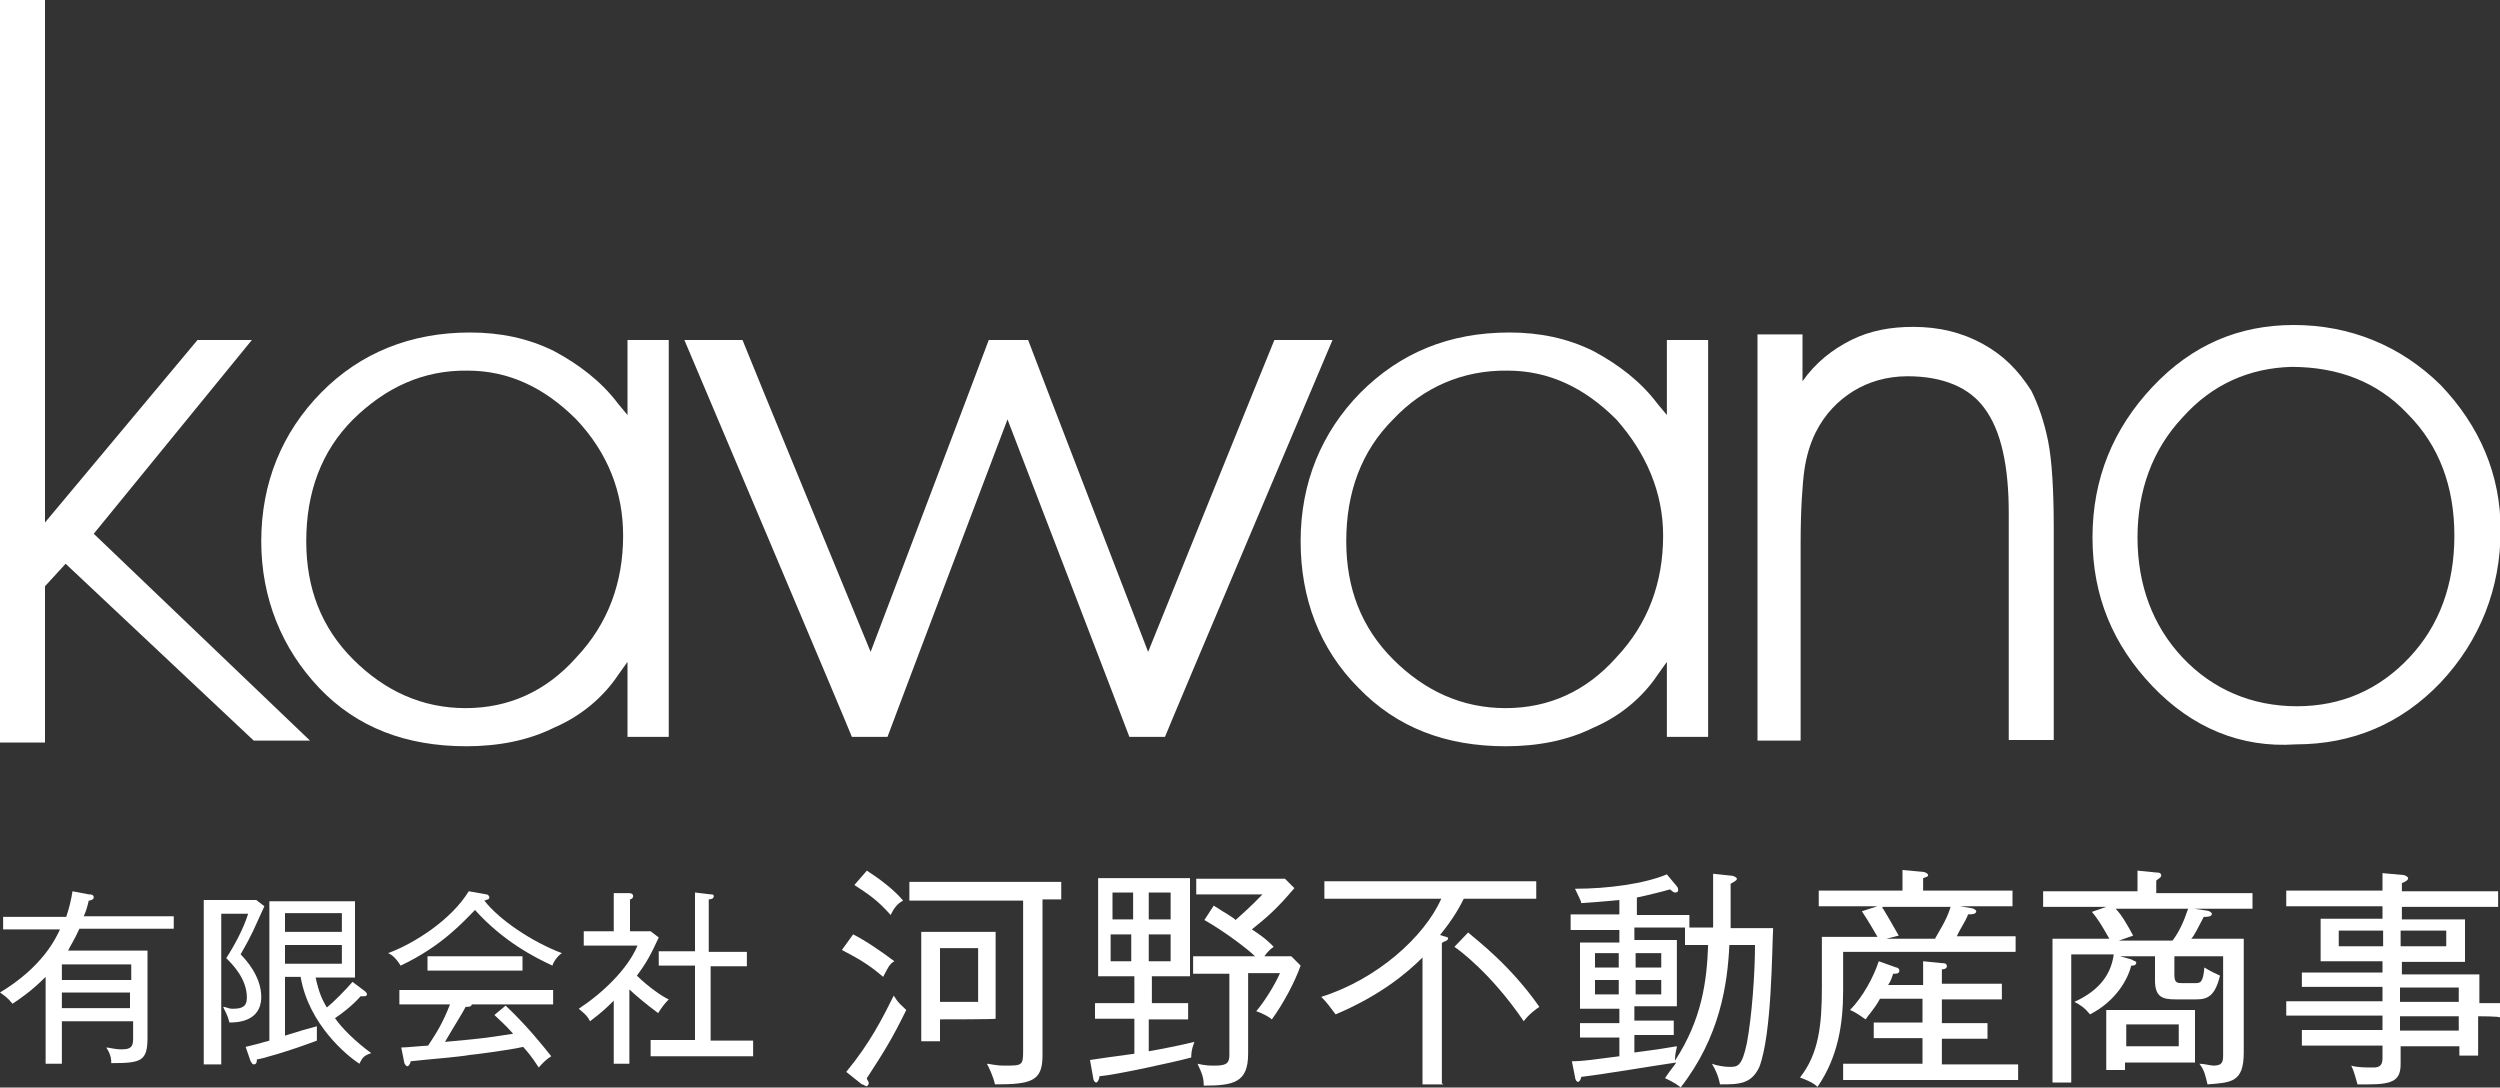
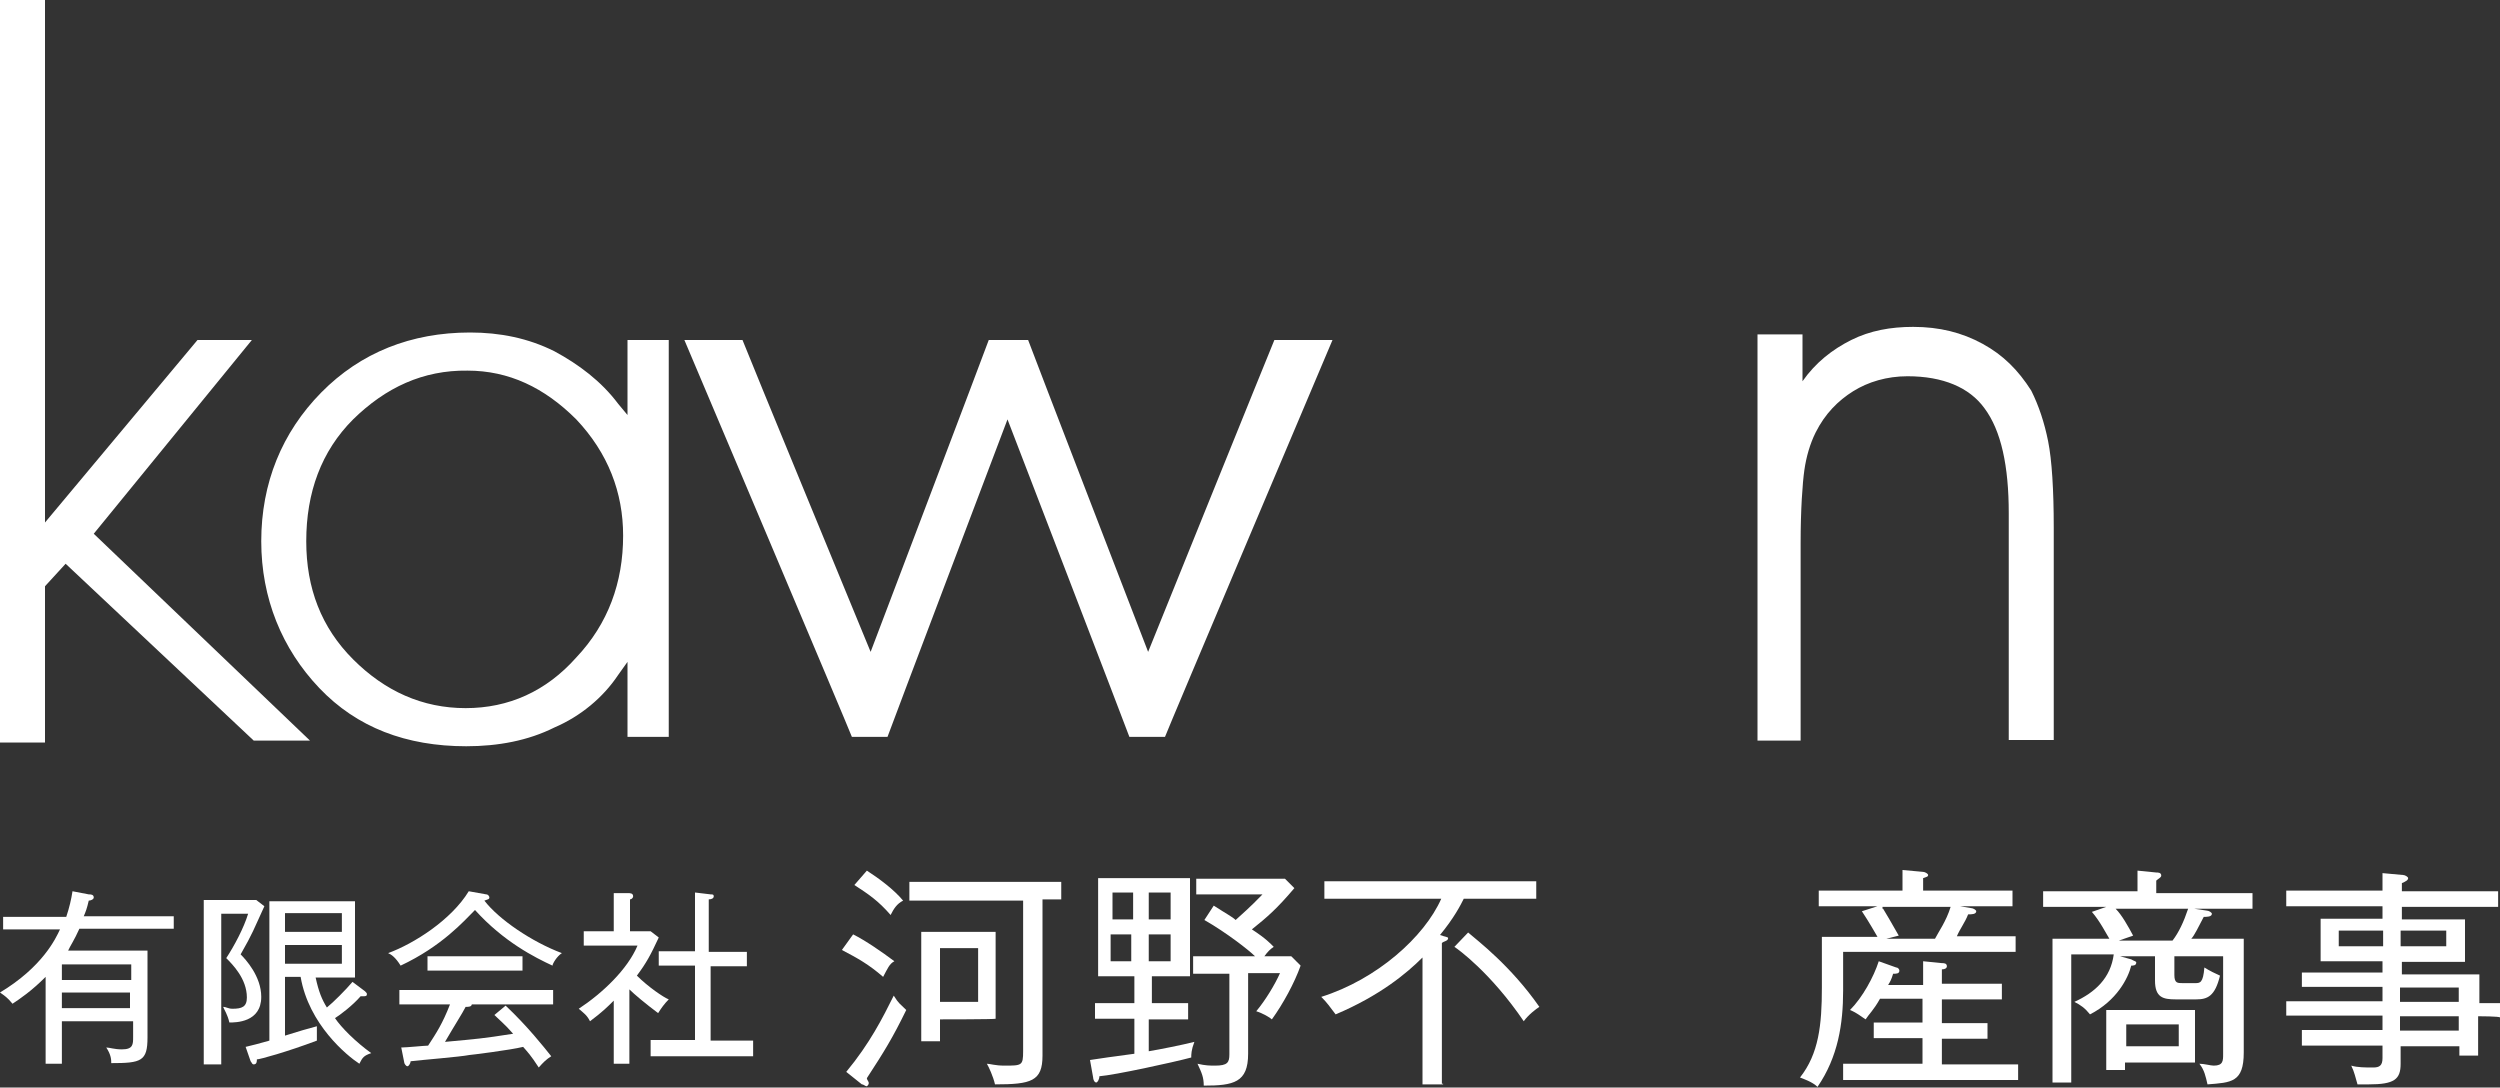
<svg xmlns="http://www.w3.org/2000/svg" version="1.1" id="レイヤー_1" x="0px" y="0px" viewBox="0 0 400 174" style="enable-background:new 0 0 400 174;" xml:space="preserve">
  <rect x="0" y="0" width="400" height="174" fill="#333333" stroke="none" />
  <style type="text/css">
	.st0{fill:#FFFFFF;}
</style>
  <g>
    <g>
      <path class="st0" d="M7.2,93.8v25H0V0h7.2v83.6l24.4-29.2h8.7L15,85.4l34.6,33.1h-9L10.5,90.2L7.2,93.8z" />
      <path class="st0" d="M51.1,110.1c-6-6.3-9.3-14.4-9.3-23.5c0-9.3,3.3-17.4,9.6-23.8s14.4-9.6,23.8-9.6c4.8,0,9.3,0.9,13.5,3    c3.9,2.1,7.5,4.8,10.2,8.4l1.5,1.8c0,0,0-10.8,0-12c1.2,0,5.7,0,6.6,0c0,1.5,0,62,0,63.5c-1.2,0-5.4,0-6.6,0c0-1.2,0-12,0-12    l-1.5,2.1c-2.4,3.6-6,6.6-10.2,8.4c-4.2,2.1-9,3-14.1,3C65,119.4,57.1,116.4,51.1,110.1z M56.5,67.1C51.4,72.2,49,78.8,49,86.6    c0,7.5,2.4,13.8,7.5,18.9s11.1,7.8,18,7.8s12.9-2.7,17.7-8.1c5.1-5.4,7.5-12,7.5-19.5c0-6.9-2.4-13.2-7.5-18.6    c-5.1-5.1-10.8-7.8-17.4-7.8C67.7,59.2,61.7,62,56.5,67.1z" />
      <path class="st0" d="M213.2,54.4c-0.9,2.1-26.5,62.6-26.8,63.5c-0.9,0-5.1,0-5.7,0c-0.3-0.9-19.5-50.8-19.5-50.8    S142.3,117,142,117.9c-0.9,0-5.1,0-5.7,0c-0.3-0.9-25.9-61.4-26.8-63.5c1.8,0,8.4,0,9.3,0c0.3,0.9,20.5,49.9,20.5,49.9    s18.6-49,18.9-49.9c0.9,0,5.7,0,6.3,0c0.3,0.9,19.2,49.9,19.2,49.9s19.8-49,20.2-49.9C204.5,54.4,211.4,54.4,213.2,54.4z" />
      <path class="st0" d="M281.5,53.5h6.9v7.5c2.1-3,4.8-5.1,7.8-6.6c3-1.5,6.3-2.1,9.9-2.1c4.2,0,7.8,0.9,11.1,2.7    c3.3,1.8,5.7,4.2,7.8,7.5c1.2,2.4,2.1,5.1,2.7,8.1c0.6,3,0.9,7.8,0.9,13.8v34h-7.2V82.1c0-7.5-1.2-13.2-3.9-16.8    c-2.4-3.3-6.6-5.1-12.3-5.1c-3.3,0-6.3,0.9-8.7,2.4c-2.4,1.5-4.5,3.6-6,6.6c-0.9,1.8-1.5,3.9-1.8,6c-0.3,2.1-0.6,6.3-0.6,11.7    v31.6h-6.9v-65H281.5z" />
-       <path class="st0" d="M217.4,110.1c-6.3-6.3-9.3-14.4-9.3-23.5c0-9.3,3.3-17.4,9.6-23.8c6.3-6.3,14.1-9.6,23.8-9.6    c4.8,0,9.3,0.9,13.5,3c3.9,2.1,7.5,4.8,10.2,8.4l1.5,1.8c0,0,0-10.8,0-12c1.2,0,5.7,0,6.6,0c0,1.5,0,62,0,63.5c-1.2,0-5.4,0-6.6,0    c0-1.2,0-12,0-12l-1.5,2.1c-2.4,3.6-6,6.6-10.2,8.4c-4.2,2.1-9,3-14.1,3C231.3,119.4,223.5,116.4,217.4,110.1z M222.9,67.1    c-5.1,5.1-7.5,11.7-7.5,19.5c0,7.5,2.4,13.8,7.5,18.9c5.1,5.1,11.1,7.8,18,7.8s12.9-2.7,17.7-8.1c5.1-5.4,7.5-12,7.5-19.5    c0-6.9-2.7-13.2-7.5-18.6c-5.1-5.1-10.8-7.8-17.4-7.8C234,59.2,227.7,62,222.9,67.1z M344.4,109.8c-6.3-6.6-9.6-14.4-9.6-23.8    s3.3-17.4,9.6-24.1s13.8-9.9,22.6-9.9c9,0,17.1,3.3,23.5,9.6c6.3,6.6,9.6,14.4,9.6,23.2c0,9.3-3.3,17.7-9.6,24.4    c-6.3,6.6-14.1,9.9-23.2,9.9C358.5,119.7,350.7,116.4,344.4,109.8z M349.2,66.8c-4.8,5.1-7.2,11.7-7.2,19.2s2.4,14.1,7.2,19.2    c4.8,5.1,11.1,7.8,18.3,7.8s13.2-2.7,18-7.8c4.8-5.1,7.2-11.7,7.2-19.5s-2.4-14.4-7.5-19.5c-4.8-5.1-11.1-7.5-18.6-7.5    C360,58.9,354,61.4,349.2,66.8z" />
    </g>
    <g>
      <path class="st0" d="M14.2,143.1c0.3,0,0.8,0,0.8,0.5c0,0.3-0.5,0.5-0.8,0.5c-0.3,1.3-0.5,1.8-0.8,2.5h14.4v2H12.7    c-0.8,1.8-1.5,2.8-1.8,3.5h12.7v13.9c0,3.8-1,4.1-5.8,4.1c0-0.5,0-1.3-0.8-2.5c0.5,0,1.3,0.3,2.5,0.3c1.8,0,1.8-0.8,1.8-2v-2.5    H9.9v6.8H7.3v-13.9c-2.3,2.3-4.1,3.5-5.3,4.3c-0.8-1-1.3-1.3-2-1.8c6.8-4.1,8.9-8.6,9.6-10.1H0.5v-2h10.1c0.5-1.5,0.8-2.8,1-4.1    L14.2,143.1z M21,156.8v-2.5H9.9v2.5H21z M9.9,158.8v2.5h10.9v-2.5H9.9z" />
      <path class="st0" d="M38.5,152.7c0.8,0.8,3.3,3.5,3.3,6.8c0,4.1-4.1,4.1-5.1,4.1c-0.3-1.3-0.8-2-1-2.5c0.5,0,0.8,0.3,1.5,0.3    c1.5,0,2.3-0.3,2.3-1.8c0-3-2.3-5.3-3.3-6.3c1.3-2,2.8-4.8,3.5-7.1h-4.3v24.1h-2.8v-26.3H41l1.3,1    C40.5,148.9,40.5,149.2,38.5,152.7z M57.5,170.2c-2-1.3-8.1-6.3-9.4-13.9h-2.5v9.4c2.5-0.8,3.3-1,5.1-1.5c0,0.3,0,0.8,0,1.3    s0,0.8,0,1c-4.8,1.8-9.1,3-9.6,3c0,0.3,0,0.8-0.5,0.8c-0.3,0-0.3-0.3-0.5-0.5l-0.8-2.3c1.3-0.3,2-0.5,3.8-1v-22.3h13.7v12.2h-6.3    c0.5,2.3,1,3.5,1.8,4.8c1-0.8,3-2.8,4.1-4.1l2,1.5c0.3,0.3,0.3,0.3,0.3,0.5c0,0.3-0.3,0.3-0.5,0.3c-0.3,0-0.3,0-0.5,0    c-1.3,1.5-3.3,3-4.1,3.5c1,1.5,3.3,3.8,5.8,5.6C58.2,168.9,58,169.2,57.5,170.2z M54.7,146.1h-9.1v3h9.1V146.1z M54.7,151.2h-9.1    v3h9.1V151.2z" />
      <path class="st0" d="M88.4,154.5c-2.8-1.3-7.8-3.8-12.4-8.9c-1.8,1.8-5.3,5.8-11.9,8.9c-0.8-1.3-1.5-1.8-2-2    c4.1-1.5,10.1-5.3,12.9-9.9l2.8,0.5c0.3,0,0.5,0.3,0.5,0.5c0,0.3-0.3,0.3-0.8,0.5c2.3,3,7.6,6.6,12.4,8.4    C89.1,153,88.4,154.2,88.4,154.5z M75.2,160.3l0.3,0.3c0,0.5-0.5,0.5-1,0.5c-0.5,1-1.8,3-3.3,5.6c5.3-0.5,5.8-0.5,10.9-1.3    c-1.3-1.5-2.3-2.3-3-3l1.8-1.5c3.5,3.3,6.1,6.6,7.3,8.1c-0.8,0.5-1.3,1-2,1.8c-1.3-2-1.8-2.5-2.5-3.3c-2,0.5-8.4,1.3-8.6,1.3    c-1.5,0.3-7.8,0.8-9.4,1c0,0.3-0.3,0.8-0.5,0.8c-0.3,0-0.5-0.5-0.5-0.5l-0.5-2.5c0.8,0,3.8-0.3,4.3-0.3c1.3-2,2.3-3.5,3.5-6.6    h-8.1v-2.3h24.6v2.3H75.2V160.3z M68.4,155.2V153h15.2v2.3H68.4z" />
      <path class="st0" d="M105.3,162.1c-2-1.5-3.8-3-4.6-3.8v11.9h-2.5v-10.1c-1,1-1.8,1.8-3.8,3.3c-0.5-1-1-1.3-1.8-2    c3.8-2.5,7.8-6.3,9.4-10.1h-8.6v-2.3h4.8v-6.1h2.3c0.3,0,0.8,0,0.8,0.5c0,0.3-0.3,0.5-0.5,0.5v5.1h3.3l1.3,1    c-1.3,2.8-2,4.1-3.5,6.1c1.8,1.8,4.3,3.5,5.1,3.8C106.3,160.6,105.8,161.3,105.3,162.1z M104.1,168.9v-2.5h7.1v-11.9h-5.8v-2.3    h5.8v-9.4l2.5,0.3c0.3,0,0.5,0,0.5,0.3s-0.3,0.5-0.8,0.5v8.4h6.1v2.3h-5.8v11.9h6.8v2.5H104.1z" />
      <path class="st0" d="M141.3,156.3c-2.3-2-4.1-3-6.6-4.3l1.8-2.5c2,1,4.6,2.8,6.6,4.3C142.3,154.2,142,155,141.3,156.3z     M138.7,172.5c0,0.3,0.3,0.5,0.3,0.8s-0.3,0.5-0.3,0.5c-0.3,0-0.5-0.3-0.8-0.3l-2.5-2c3.8-4.6,5.8-8.6,7.6-12.2    c0.8,1.3,1,1.3,2,2.3C142.8,166.1,141.5,168.2,138.7,172.5z M142.5,146.4c-2-2.3-3.5-3.3-5.8-4.8l2-2.3c2,1.3,4.3,3,5.8,4.8    C143.5,144.6,143,145.4,142.5,146.4z M166.8,144.1v24.8c0,4.1-1.8,4.6-7.6,4.6c-0.3-1.3-1-2.8-1.3-3.3c0.5,0,1.3,0.3,2.8,0.3    c2.8,0,3,0,3-2.3v-24.1h-18.2v-3h24.3v2.8h-3V144.1z M150.4,163.1v3.5h-3v-17.5h11.9v13.9C159.2,163.1,150.4,163.1,150.4,163.1z     M156.5,151.7h-6.1v8.6h6.1V151.7z" />
      <path class="st0" d="M190.1,160.6v2.5h-6.3v5.1c1.8-0.3,5.3-1,7.3-1.5c-0.5,1.3-0.5,2-0.5,2.5c-3,0.8-12.2,2.8-14.7,3    c0,0.5-0.3,1-0.5,1c-0.3,0-0.5-0.5-0.5-0.8l-0.5-2.8c2-0.3,3.3-0.5,7.1-1v-5.6h-6.3v-2.5h6.3v-4.3h-5.8v-15.7h14.7v15.7h-6.1v4.3    H190.1z M181.3,147.1v-4.3H178v4.3H181.3z M177.7,149.7v4.1h3.3v-4.3h-3.3V149.7z M187.3,147.1v-4.3h-3.5v4.3H187.3z M183.8,149.7    v4.1h3.5v-4.3h-3.5V149.7z M206.6,153l1.5,1.5c-1,2.8-2.8,6.1-4.6,8.6c-0.3-0.3-1.5-1-2.5-1.3c1.5-1.8,3-4.3,3.8-6.1h-5.1v12.9    c0,4.6-2.3,5.1-7.1,5.1c0-1.3-0.3-2-1-3.5c1.3,0.3,2,0.3,2.8,0.3c2,0,2.3-0.5,2.3-1.8v-12.9h-5.8V153h9.9c-1-1-4.6-3.8-8.1-5.8    l1.5-2.3c2,1.3,3,1.8,3.5,2.3c2.8-2.5,3.5-3.3,4.3-4.1h-10.6v-2.5h14.2l1.5,1.5c-2.8,3.3-4.3,4.6-6.8,6.6c2.3,1.5,3,2.3,3.5,2.8    c-0.5,0.3-1,0.8-1.5,1.5C202.3,153,206.6,153,206.6,153z" />
      <path class="st0" d="M230.9,173.5h-3.3v-20.3c-2.5,2.5-6.8,6.1-13.9,9.1c-1-1.3-1.3-1.8-2.3-2.8c8.9-2.8,16.5-9.6,19.2-15.7h-18.7    v-2.8h33.9v2.8h-11.6c-0.5,1-1.5,3-3.8,5.8c0.8,0.3,1.3,0.3,1.3,0.5c0,0.5-0.8,0.5-1,0.8v22.5H230.9z M234.9,149.2    c1.5,1.3,6.8,5.3,11.4,11.9c-0.5,0.3-1.8,1.3-2.5,2.3c-5.3-7.8-10.6-11.6-11.1-11.9L234.9,149.2z" />
-       <path class="st0" d="M281.5,170.7c-1.3,2.8-3.3,2.8-6.3,2.8c-0.3-1.5-0.8-2.5-1.3-3.3c0.8,0.3,2,0.5,2.8,0.5c1.3,0,2,0,2.8-3.8    c0.8-4.3,1.3-11.1,1.3-15.7h-4.1c-0.3,6.3-1.5,14.7-7.8,22.8c-0.3-0.3-1-0.8-2.5-1.5c1-1.5,1.5-2,1.8-2.5    c-3.5,0.5-11.1,1.8-15.2,2.3c0,0.3-0.3,0.8-0.5,0.8c-0.3,0-0.5-0.5-0.5-0.8l-0.5-2.5c2,0,3.5-0.3,7.6-0.8v-3h-6.3v-2.3h6.3v-2.3    h-6.3v-10.6h6.3v-2h-7.8v-2.5h7.8v-2.3c-0.3,0-2.8,0.3-6.1,0.5c0-0.3-0.3-0.8-1-2.3c5.3,0,11.1-0.8,14.7-2.3l1.5,1.8    c0.3,0.3,0.3,0.5,0.3,0.8c0,0,0,0.3-0.5,0.3c-0.3,0-0.5-0.3-0.8-0.5c-1,0.3-3.8,1-5.3,1.3v2.8h8.4v2h3.8v-8.6l2.8,0.3    c0.5,0,1,0.3,1,0.5c0,0.3-0.5,0.5-1,0.8v7.1h6.8C283.5,152.2,283.5,165.4,281.5,170.7z M259,152.5h-3.8v2.3h3.8V152.5z M259,156.8    h-3.8v2.3h3.8V156.8z M269.6,151.2v-2.8h-8.1v2h6.8v10.6h-6.8v2.3h6.3v2.3h-6.3v2.8c3.8-0.5,3.8-0.5,6.8-1c0,0.5-0.3,0.8-0.3,2.3    c4.3-6.6,5.1-12.7,5.3-18.5C273.4,151.2,269.6,151.2,269.6,151.2z M265.8,152.5h-4.1v2.3h4.1V152.5z M265.8,156.8h-4.1v2.3h4.1    V156.8z" />
      <path class="st0" d="M294.9,152.7v5.8c0,5.3-0.8,10.6-4.1,15.4c-0.8-0.8-2.3-1.3-2.8-1.5c3-3.8,3.5-8.4,3.5-14.4v-8.1h8.9    c-0.3-0.5-1.3-2.3-2.5-4.1l2.5-0.8h-9.4v-2.5h13.4v-3.3l3.3,0.3c0.3,0,0.8,0.3,0.8,0.5c0,0.3-0.3,0.3-0.8,0.5v2H322v2.5h-8.4    l1.8,0.3c0.3,0,0.8,0.3,0.8,0.5c0,0.5-0.8,0.5-1.3,0.5c-0.5,1.3-1.3,2.3-1.8,3.5h9.4v2.5h-27.6V152.7z M294.9,172.7v-2.5h12.7    v-4.1h-7.8v-2.5h7.8v-3.8h-6.8c-1,1.8-1.8,2.5-2.3,3.3c-0.8-0.5-1.3-1-2.5-1.5c2-2,3.8-5.3,4.6-7.8l2.8,1c0.3,0,0.5,0.3,0.5,0.5    c0,0.5-0.5,0.5-1,0.5c-0.3,1-0.5,1.3-0.8,1.8h5.6v-3.8l3,0.3c0.3,0,0.8,0,0.8,0.5c0,0.3-0.3,0.5-0.8,0.5v2.3h9.6v2.5h-9.6v3.8h7.3    v2.5h-7.3v4.1h12.2v2.5H294.9z M301.3,145.4c0.3,0.5,1.5,2.5,2.5,4.3l-2,0.5h7.8c0.5-1,1.8-2.8,2.5-5.1h-10.9V145.4z" />
      <path class="st0" d="M351.1,145.4l2,0.3c0.3,0,0.8,0.3,0.8,0.5c0,0.5-0.8,0.5-1.3,0.5c-0.8,1.5-1.5,3-2,3.5h8.4v18.2    c0,4.8-2,4.8-5.8,5.1c-0.3-1.3-0.5-2.3-1.3-3.3c0.8,0,1.8,0.3,2.3,0.3c1.5,0,1.5-0.8,1.5-1.8V153h-7.8v3c0,1.3,0.5,1.3,1.3,1.3h2    c0.8,0,1.3,0,1.5-2.5c0.8,0.5,1.8,1,2.5,1.3c-0.8,3.3-2,3.8-3.8,3.8h-3.3c-2,0-3.3-0.3-3.3-3V153h-5.6l1.8,0.5    c0.5,0.3,0.8,0.3,0.8,0.5c0,0.5-0.5,0.5-0.8,0.5c-0.5,2-2.3,5.6-6.6,7.8c-0.8-1-1.5-1.5-2.5-2c3.3-1.5,5.8-3.8,6.3-7.6h-6.8v20.5    h-3v-23h9.1c-0.5-0.8-1.5-2.8-2.8-4.3l2.3-0.8h-10.1v-2.5H342v-3.3l3,0.3c0.3,0,0.8,0,0.8,0.5c0,0.3-0.5,0.5-0.8,0.8v2h15.4v2.5    C360.5,145.4,351.1,145.4,351.1,145.4z M340,169.9v1.3h-3v-9.6h14.2v8.4H340z M338.5,145.4c1,1,2,2.8,2.8,4.3l-2.3,0.8h8.6    c1-1.3,1.8-3,2.5-5.1H338.5z M348.6,163.9h-8.4v3.5h8.4V163.9z" />
      <path class="st0" d="M396.5,162.6v6.3h-3v-1.5h-9.4v2.8c0,2.5-1,3.3-5.1,3.3c-0.8,0-1.3,0-1.8,0c-0.3-1-0.5-2-1-3    c1,0.3,2.3,0.3,3.5,0.3c1,0,1.5-0.3,1.5-1.5v-2h-12.9v-2.5h12.9v-2.3h-15.4v-2.3h15.4v-2.3h-12.9v-2.3h12.9v-1.8h-9.9v-6.8h9.9v-2    h-15.4v-2.5h15.4v-2.8l3.3,0.3c0.3,0,0.8,0.3,0.8,0.5c0,0.3-0.3,0.5-1,0.8v1.3h15.4v2.5h-15.4v2h10.1v6.8h-10.1v2h12.4v4.6h3.3    v2.3C400,162.6,396.5,162.6,396.5,162.6z M381.3,148.9h-7.1v2.5h7.1V148.9z M391.4,148.9h-7.3v2.5h7.3V148.9z M393.4,158h-9.4v2.3    h9.4V158z M393.4,162.6h-9.4v2.3h9.4V162.6z" />
    </g>
  </g>
</svg>